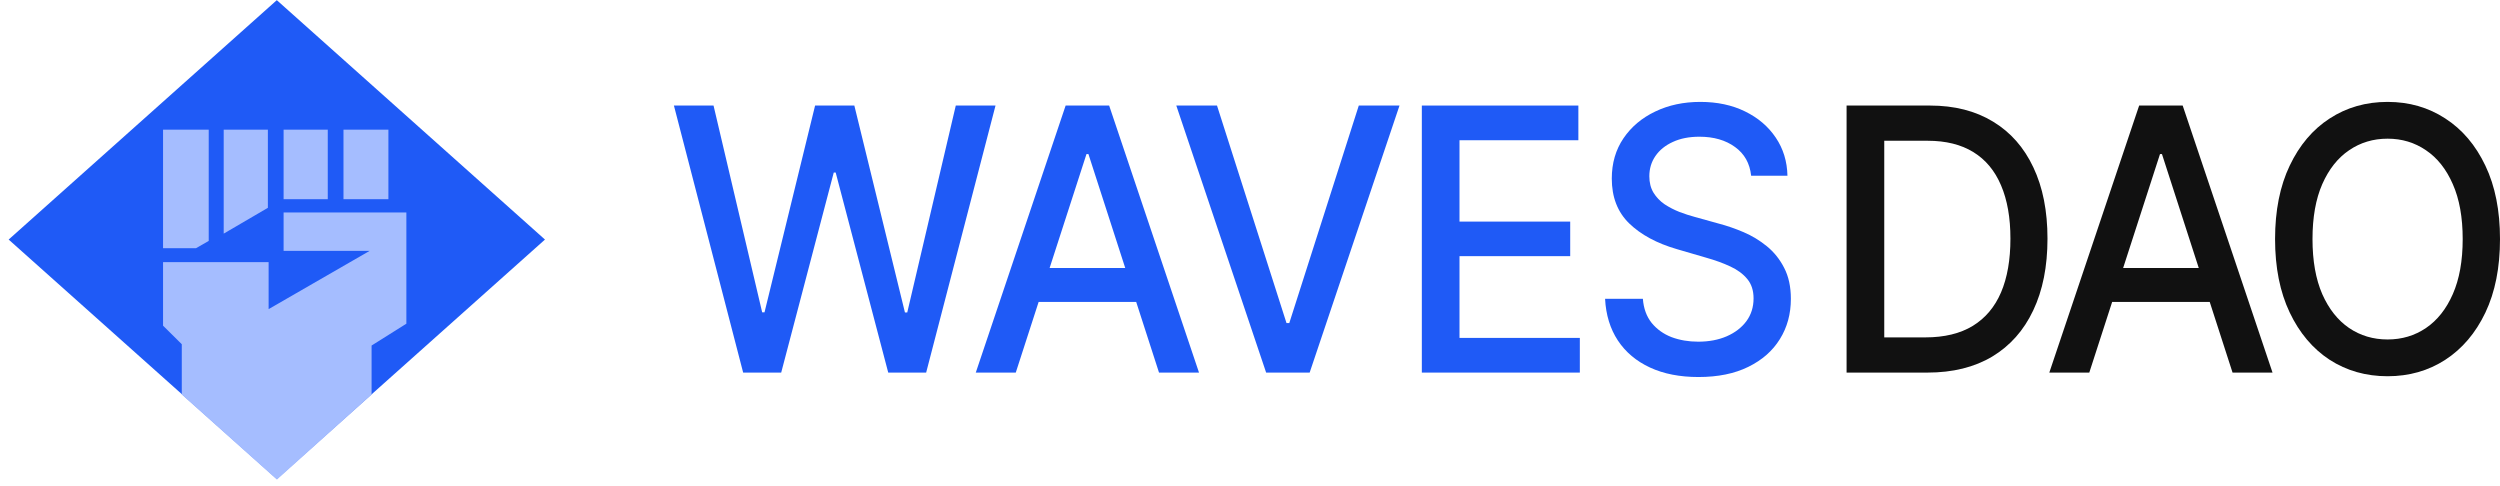
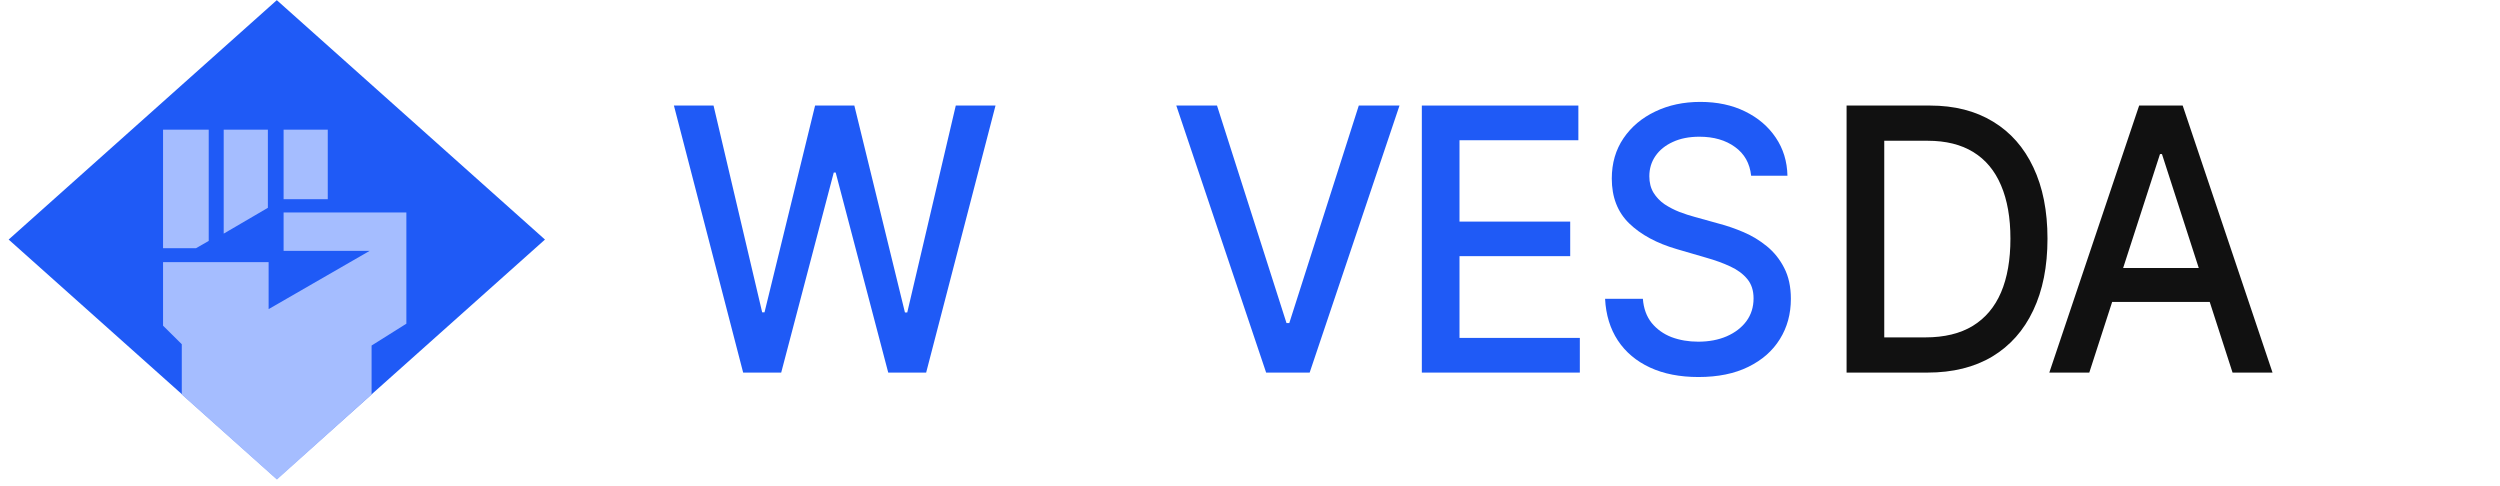
<svg xmlns="http://www.w3.org/2000/svg" width="221" height="43" viewBox="0 0 221 43" fill="none">
  <rect width="31.776" height="31.776" transform="matrix(0.746 -0.666 0.746 0.666 0.765 21.177)" fill="#1F5AF6" />
  <path d="M32.848 30.546V34.878L24.479 42.396L16.069 34.878V30.429L14.414 28.79V23.17H23.746V27.326L32.68 22.175H25.07V18.779H35.923V28.614L32.848 30.546Z" fill="#A5BDFF" />
  <path d="M14.414 11.462V21.941H17.326L18.451 21.297V11.462H14.414Z" fill="#A5BDFF" />
  <path d="M19.775 20.653V11.462H23.68V18.37L19.775 20.653Z" fill="#A5BDFF" />
  <path d="M28.974 11.462H25.07V17.609H28.974V11.462Z" fill="#A5BDFF" />
-   <path d="M34.335 11.462H30.364V17.609H34.335V11.462Z" fill="#A5BDFF" />
  <path d="M154.8 15.532C154.685 14.441 154.211 13.596 153.377 12.996C152.544 12.389 151.495 12.086 150.23 12.086C149.325 12.086 148.542 12.239 147.881 12.547C147.22 12.847 146.706 13.261 146.34 13.792C145.981 14.314 145.801 14.91 145.801 15.578C145.801 16.139 145.923 16.623 146.167 17.03C146.419 17.438 146.746 17.78 147.148 18.056C147.558 18.325 147.996 18.552 148.463 18.736C148.93 18.913 149.379 19.059 149.81 19.174L151.966 19.774C152.67 19.958 153.392 20.208 154.132 20.523C154.872 20.838 155.558 21.253 156.19 21.768C156.822 22.283 157.333 22.92 157.721 23.681C158.116 24.442 158.313 25.352 158.313 26.413C158.313 27.75 157.99 28.937 157.343 29.974C156.704 31.012 155.773 31.83 154.552 32.429C153.338 33.029 151.869 33.329 150.144 33.329C148.492 33.329 147.062 33.048 145.855 32.487C144.648 31.926 143.703 31.131 143.021 30.101C142.338 29.064 141.961 27.834 141.889 26.413H145.23C145.295 27.266 145.553 27.977 146.006 28.545C146.466 29.106 147.051 29.525 147.762 29.802C148.481 30.07 149.268 30.205 150.123 30.205C151.064 30.205 151.901 30.047 152.634 29.732C153.374 29.41 153.956 28.964 154.38 28.395C154.804 27.819 155.015 27.147 155.015 26.378C155.015 25.679 154.829 25.107 154.455 24.661C154.089 24.215 153.589 23.846 152.957 23.554C152.332 23.262 151.624 23.005 150.834 22.782L148.226 22.021C146.458 21.506 145.057 20.75 144.023 19.751C142.995 18.752 142.482 17.43 142.482 15.786C142.482 14.426 142.827 13.238 143.516 12.224C144.206 11.21 145.14 10.422 146.318 9.861C147.497 9.293 148.826 9.008 150.306 9.008C151.8 9.008 153.119 9.289 154.261 9.85C155.411 10.411 156.316 11.183 156.977 12.166C157.638 13.142 157.983 14.264 158.011 15.532H154.8Z" fill="#1F5AF6" />
  <path d="M125.69 32.937V9.331H139.528V12.397H129.02V19.589H138.806V22.644H129.02V29.871H139.657V32.937H125.69Z" fill="#1F5AF6" />
  <path d="M107.583 9.331L113.726 28.557H113.974L120.117 9.331H123.716L115.774 32.937H111.926L103.984 9.331H107.583Z" fill="#1F5AF6" />
-   <path d="M89.794 32.937H86.259L94.202 9.331H98.049L105.992 32.937H102.457L96.217 13.619H96.045L89.794 32.937ZM90.387 23.693H101.854V26.689H90.387V23.693Z" fill="#1F5AF6" />
  <path d="M65.695 32.937L59.574 9.331H63.077L67.377 27.612H67.582L72.054 9.331H75.524L79.997 27.623H80.201L84.491 9.331H88.004L81.872 32.937H78.52L73.875 15.255H73.703L69.058 32.937H65.695Z" fill="#1F5AF6" />
-   <path d="M221 21.134C221 23.654 220.569 25.821 219.707 27.635C218.845 29.44 217.663 30.831 216.161 31.807C214.667 32.775 212.967 33.259 211.063 33.259C209.152 33.259 207.446 32.775 205.944 31.807C204.45 30.831 203.272 29.437 202.409 27.623C201.547 25.81 201.116 23.647 201.116 21.134C201.116 18.613 201.547 16.45 202.409 14.645C203.272 12.831 204.45 11.44 205.944 10.472C207.446 9.496 209.152 9.008 211.063 9.008C212.967 9.008 214.667 9.496 216.161 10.472C217.663 11.44 218.845 12.831 219.707 14.645C220.569 16.45 221 18.613 221 21.134ZM217.702 21.134C217.702 19.213 217.411 17.595 216.829 16.281C216.254 14.96 215.464 13.961 214.458 13.284C213.46 12.601 212.328 12.259 211.063 12.259C209.792 12.259 208.657 12.601 207.658 13.284C206.659 13.961 205.869 14.96 205.287 16.281C204.712 17.595 204.425 19.213 204.425 21.134C204.425 23.055 204.712 24.676 205.287 25.998C205.869 27.312 206.659 28.311 207.658 28.995C208.657 29.671 209.792 30.009 211.063 30.009C212.328 30.009 213.46 29.671 214.458 28.995C215.464 28.311 216.254 27.312 216.829 25.998C217.411 24.676 217.702 23.055 217.702 21.134Z" fill="#111111" />
  <path d="M184.693 32.937H181.159L189.101 9.331H192.949L200.891 32.937H197.357L191.117 13.619H190.944L184.693 32.937ZM185.286 23.693H196.753V26.689H185.286V23.693Z" fill="#111111" />
  <path d="M170.383 32.937H163.238V9.331H170.609C172.772 9.331 174.629 9.804 176.181 10.749C177.733 11.686 178.922 13.035 179.748 14.794C180.582 16.547 180.998 18.648 180.998 21.099C180.998 23.558 180.578 25.671 179.737 27.439C178.904 29.206 177.697 30.566 176.116 31.519C174.536 32.464 172.625 32.937 170.383 32.937ZM166.568 29.825H170.2C171.881 29.825 173.278 29.486 174.392 28.81C175.506 28.126 176.339 27.139 176.892 25.848C177.446 24.549 177.722 22.966 177.722 21.099C177.722 19.247 177.446 17.676 176.892 16.385C176.346 15.094 175.531 14.114 174.446 13.446C173.361 12.777 172.014 12.443 170.405 12.443H166.568V29.825Z" fill="#111111" />
</svg>